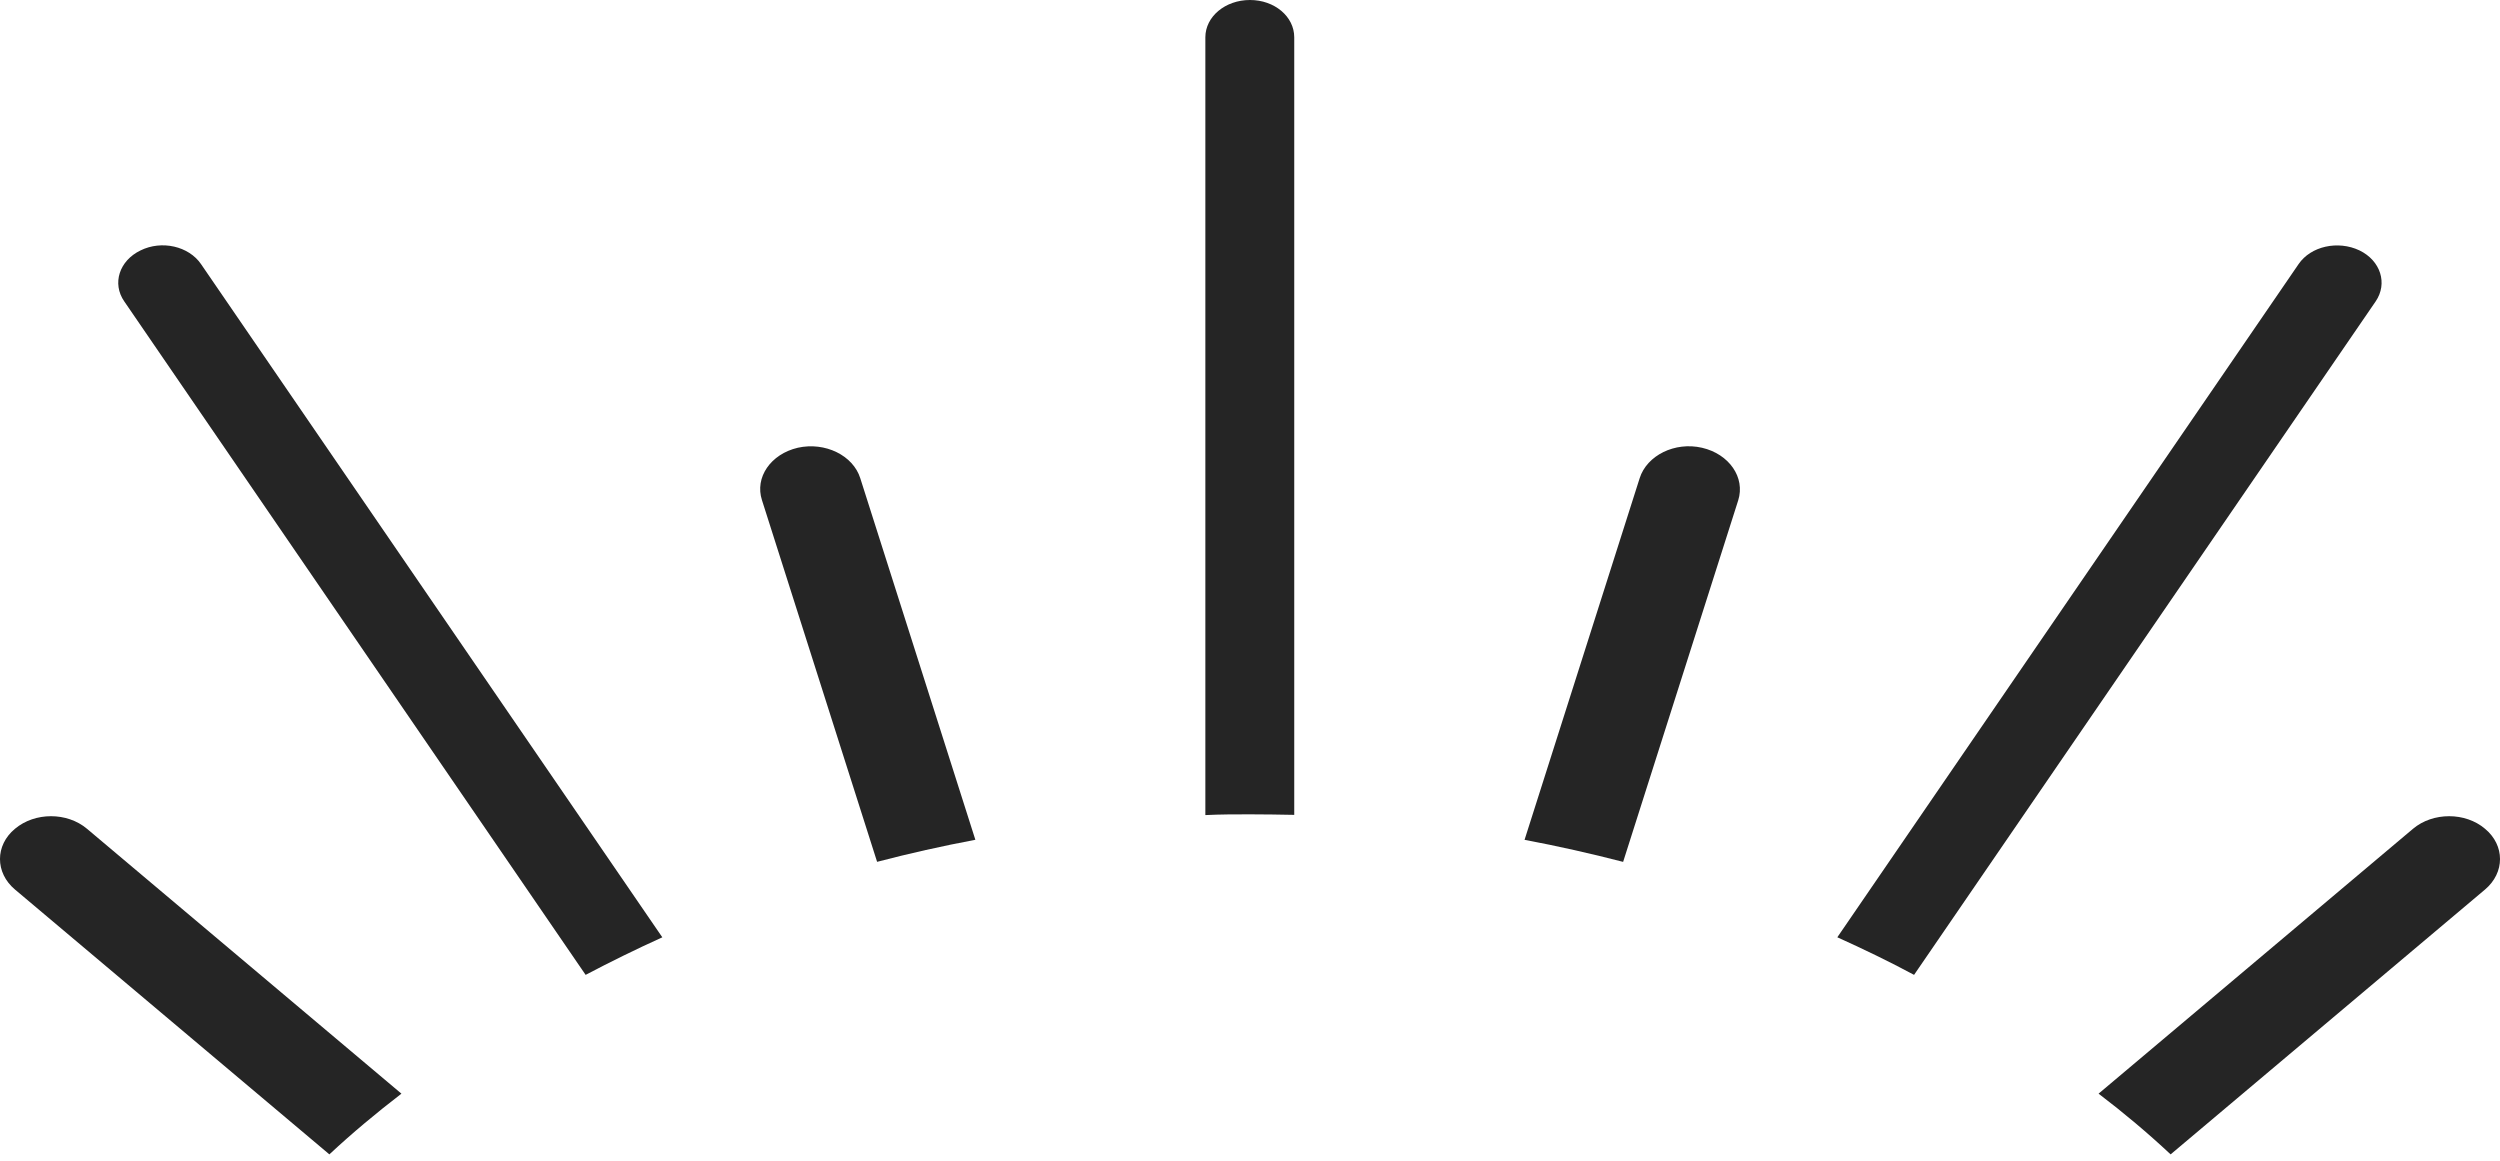
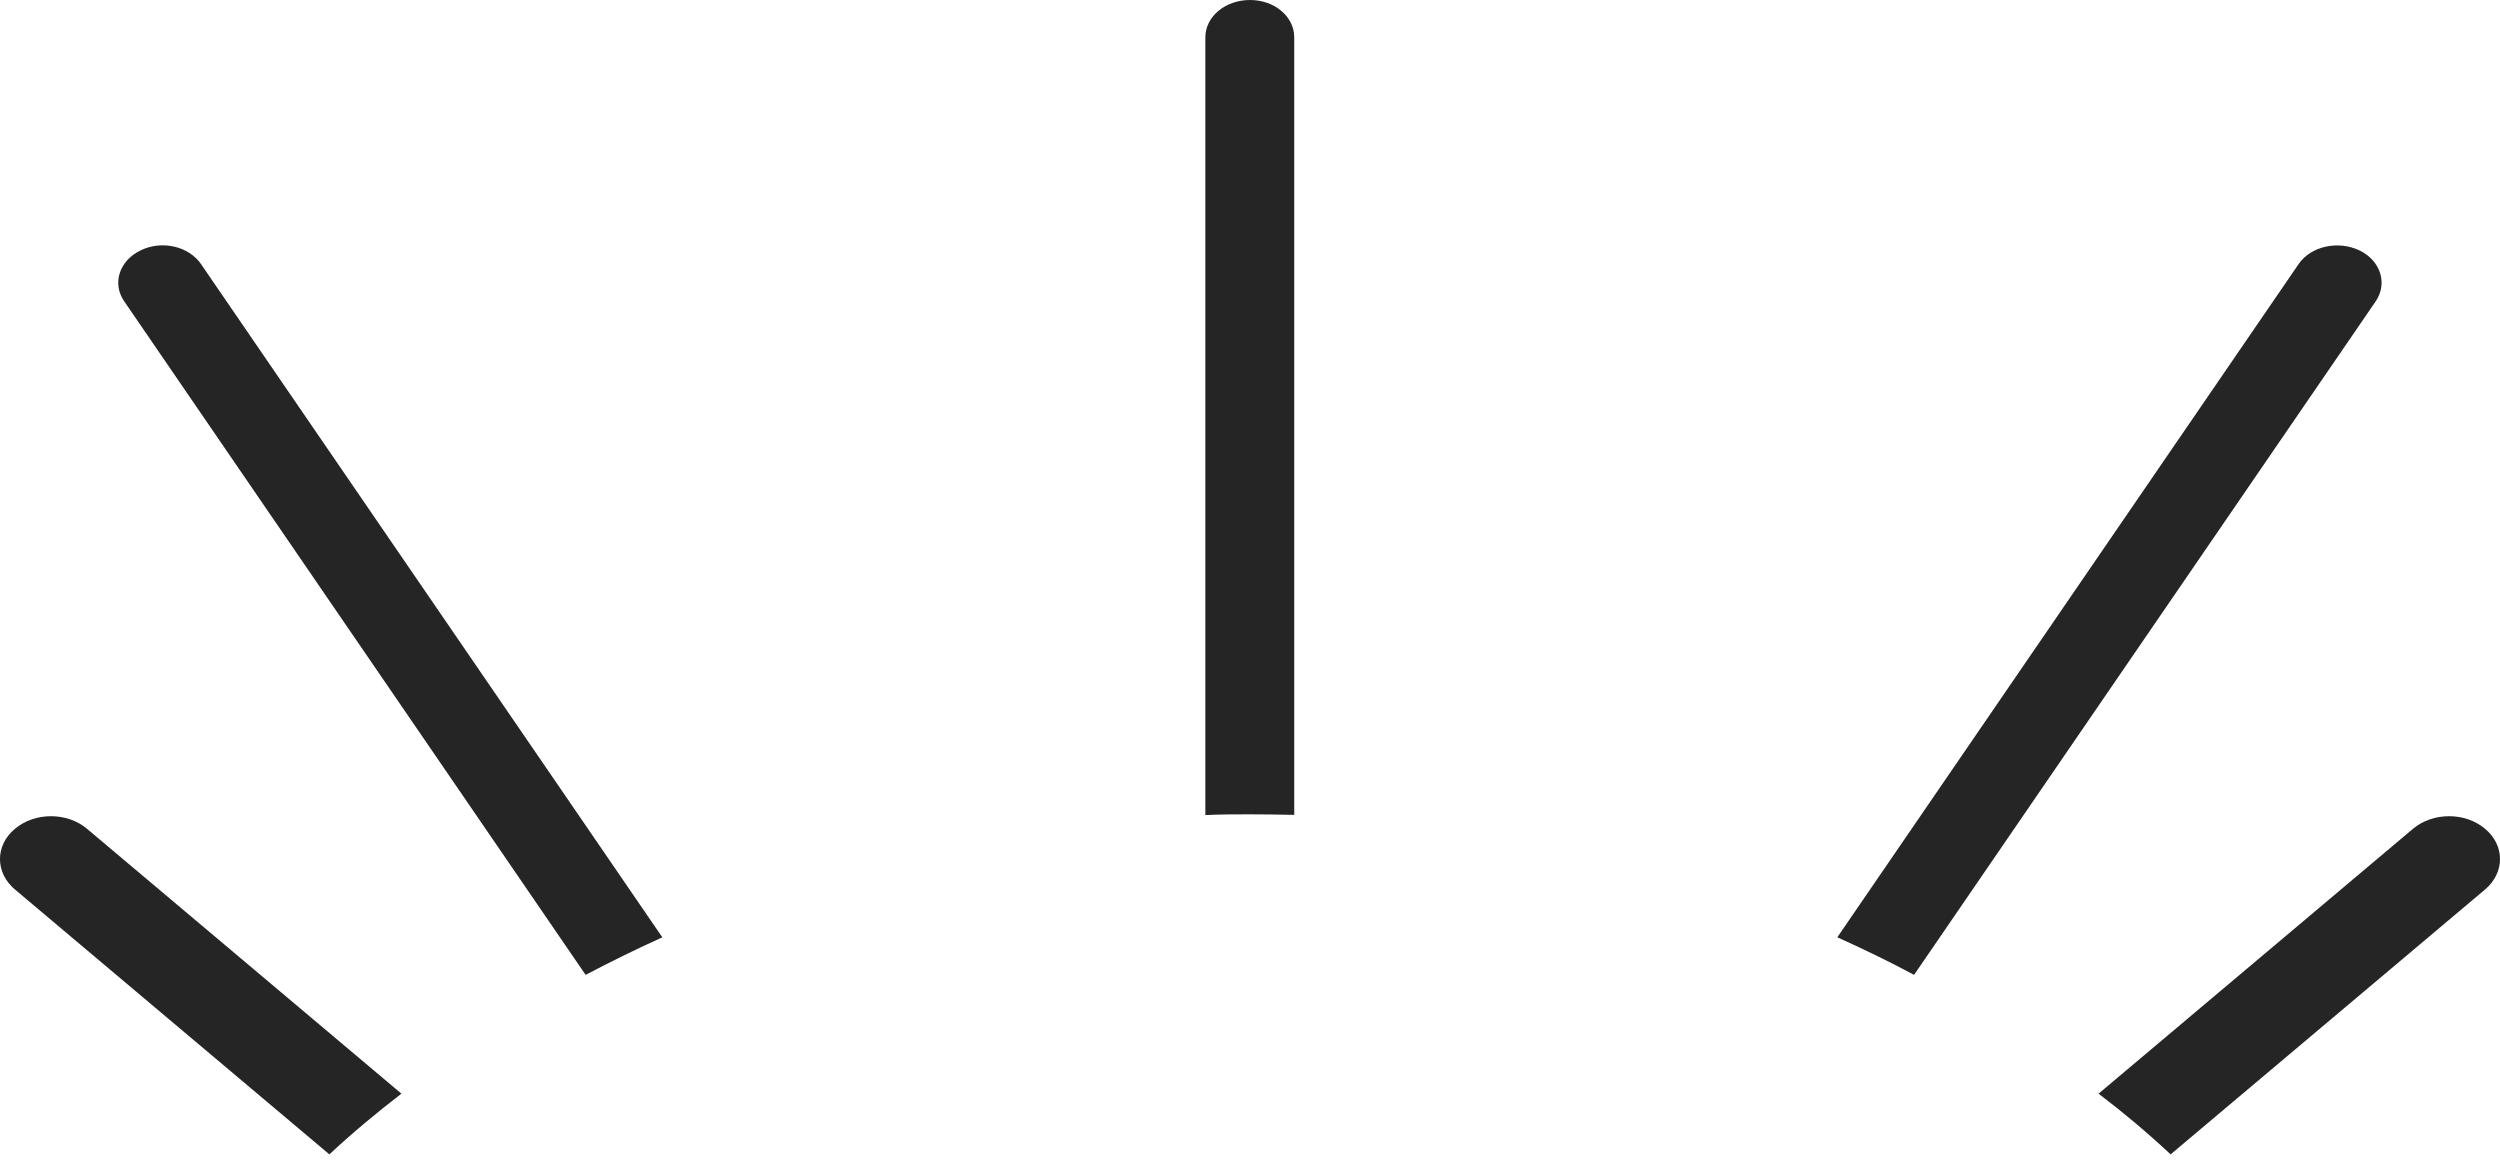
<svg xmlns="http://www.w3.org/2000/svg" width="56" height="26" viewBox="0 0 56 26" fill="none">
  <path d="M28.991 0.836V18.253C28.663 18.247 28.328 18.241 27.999 18.241C27.671 18.241 27.336 18.241 27 18.258V0.836C27 0.371 27.447 0 27.999 0C28.551 0 28.991 0.371 28.991 0.836Z" fill="#252525" />
-   <path d="M4.503 5.916L14.836 20.996C14.25 21.261 13.677 21.543 13.118 21.837L2.784 6.752C2.505 6.351 2.672 5.839 3.147 5.61C3.623 5.374 4.23 5.516 4.503 5.916Z" fill="#252525" />
+   <path d="M4.503 5.916L14.836 20.996C14.25 21.261 13.677 21.543 13.118 21.837L2.784 6.752C2.505 6.351 2.672 5.839 3.147 5.61C3.623 5.374 4.23 5.516 4.503 5.916" fill="#252525" />
  <path d="M53.215 6.751L42.875 21.837C42.316 21.537 41.743 21.26 41.156 20.995L51.489 5.915C51.762 5.515 52.37 5.38 52.852 5.609C53.327 5.839 53.488 6.351 53.215 6.751Z" fill="#252525" />
  <path d="M1.949 18.565L8.992 24.498C8.433 24.928 7.888 25.381 7.378 25.858L0.335 19.925C-0.112 19.548 -0.112 18.936 0.335 18.565C0.783 18.189 1.502 18.189 1.949 18.565Z" fill="#252525" />
  <path d="M55.665 19.925L48.622 25.858C48.112 25.381 47.574 24.928 47.008 24.498L54.051 18.565C54.498 18.189 55.224 18.189 55.665 18.565C56.112 18.936 56.112 19.548 55.665 19.925Z" fill="#252525" />
-   <path d="M38.936 11.207L36.358 19.306C35.631 19.118 34.898 18.953 34.15 18.812L36.728 10.713C36.889 10.201 37.518 9.889 38.126 10.03C38.733 10.171 39.097 10.695 38.936 11.207Z" fill="#252525" />
-   <path d="M19.27 10.712L21.848 18.811C21.101 18.952 20.367 19.117 19.647 19.305L17.069 11.206C16.901 10.694 17.265 10.17 17.873 10.029C18.481 9.894 19.109 10.2 19.27 10.712Z" fill="#252525" />
</svg>